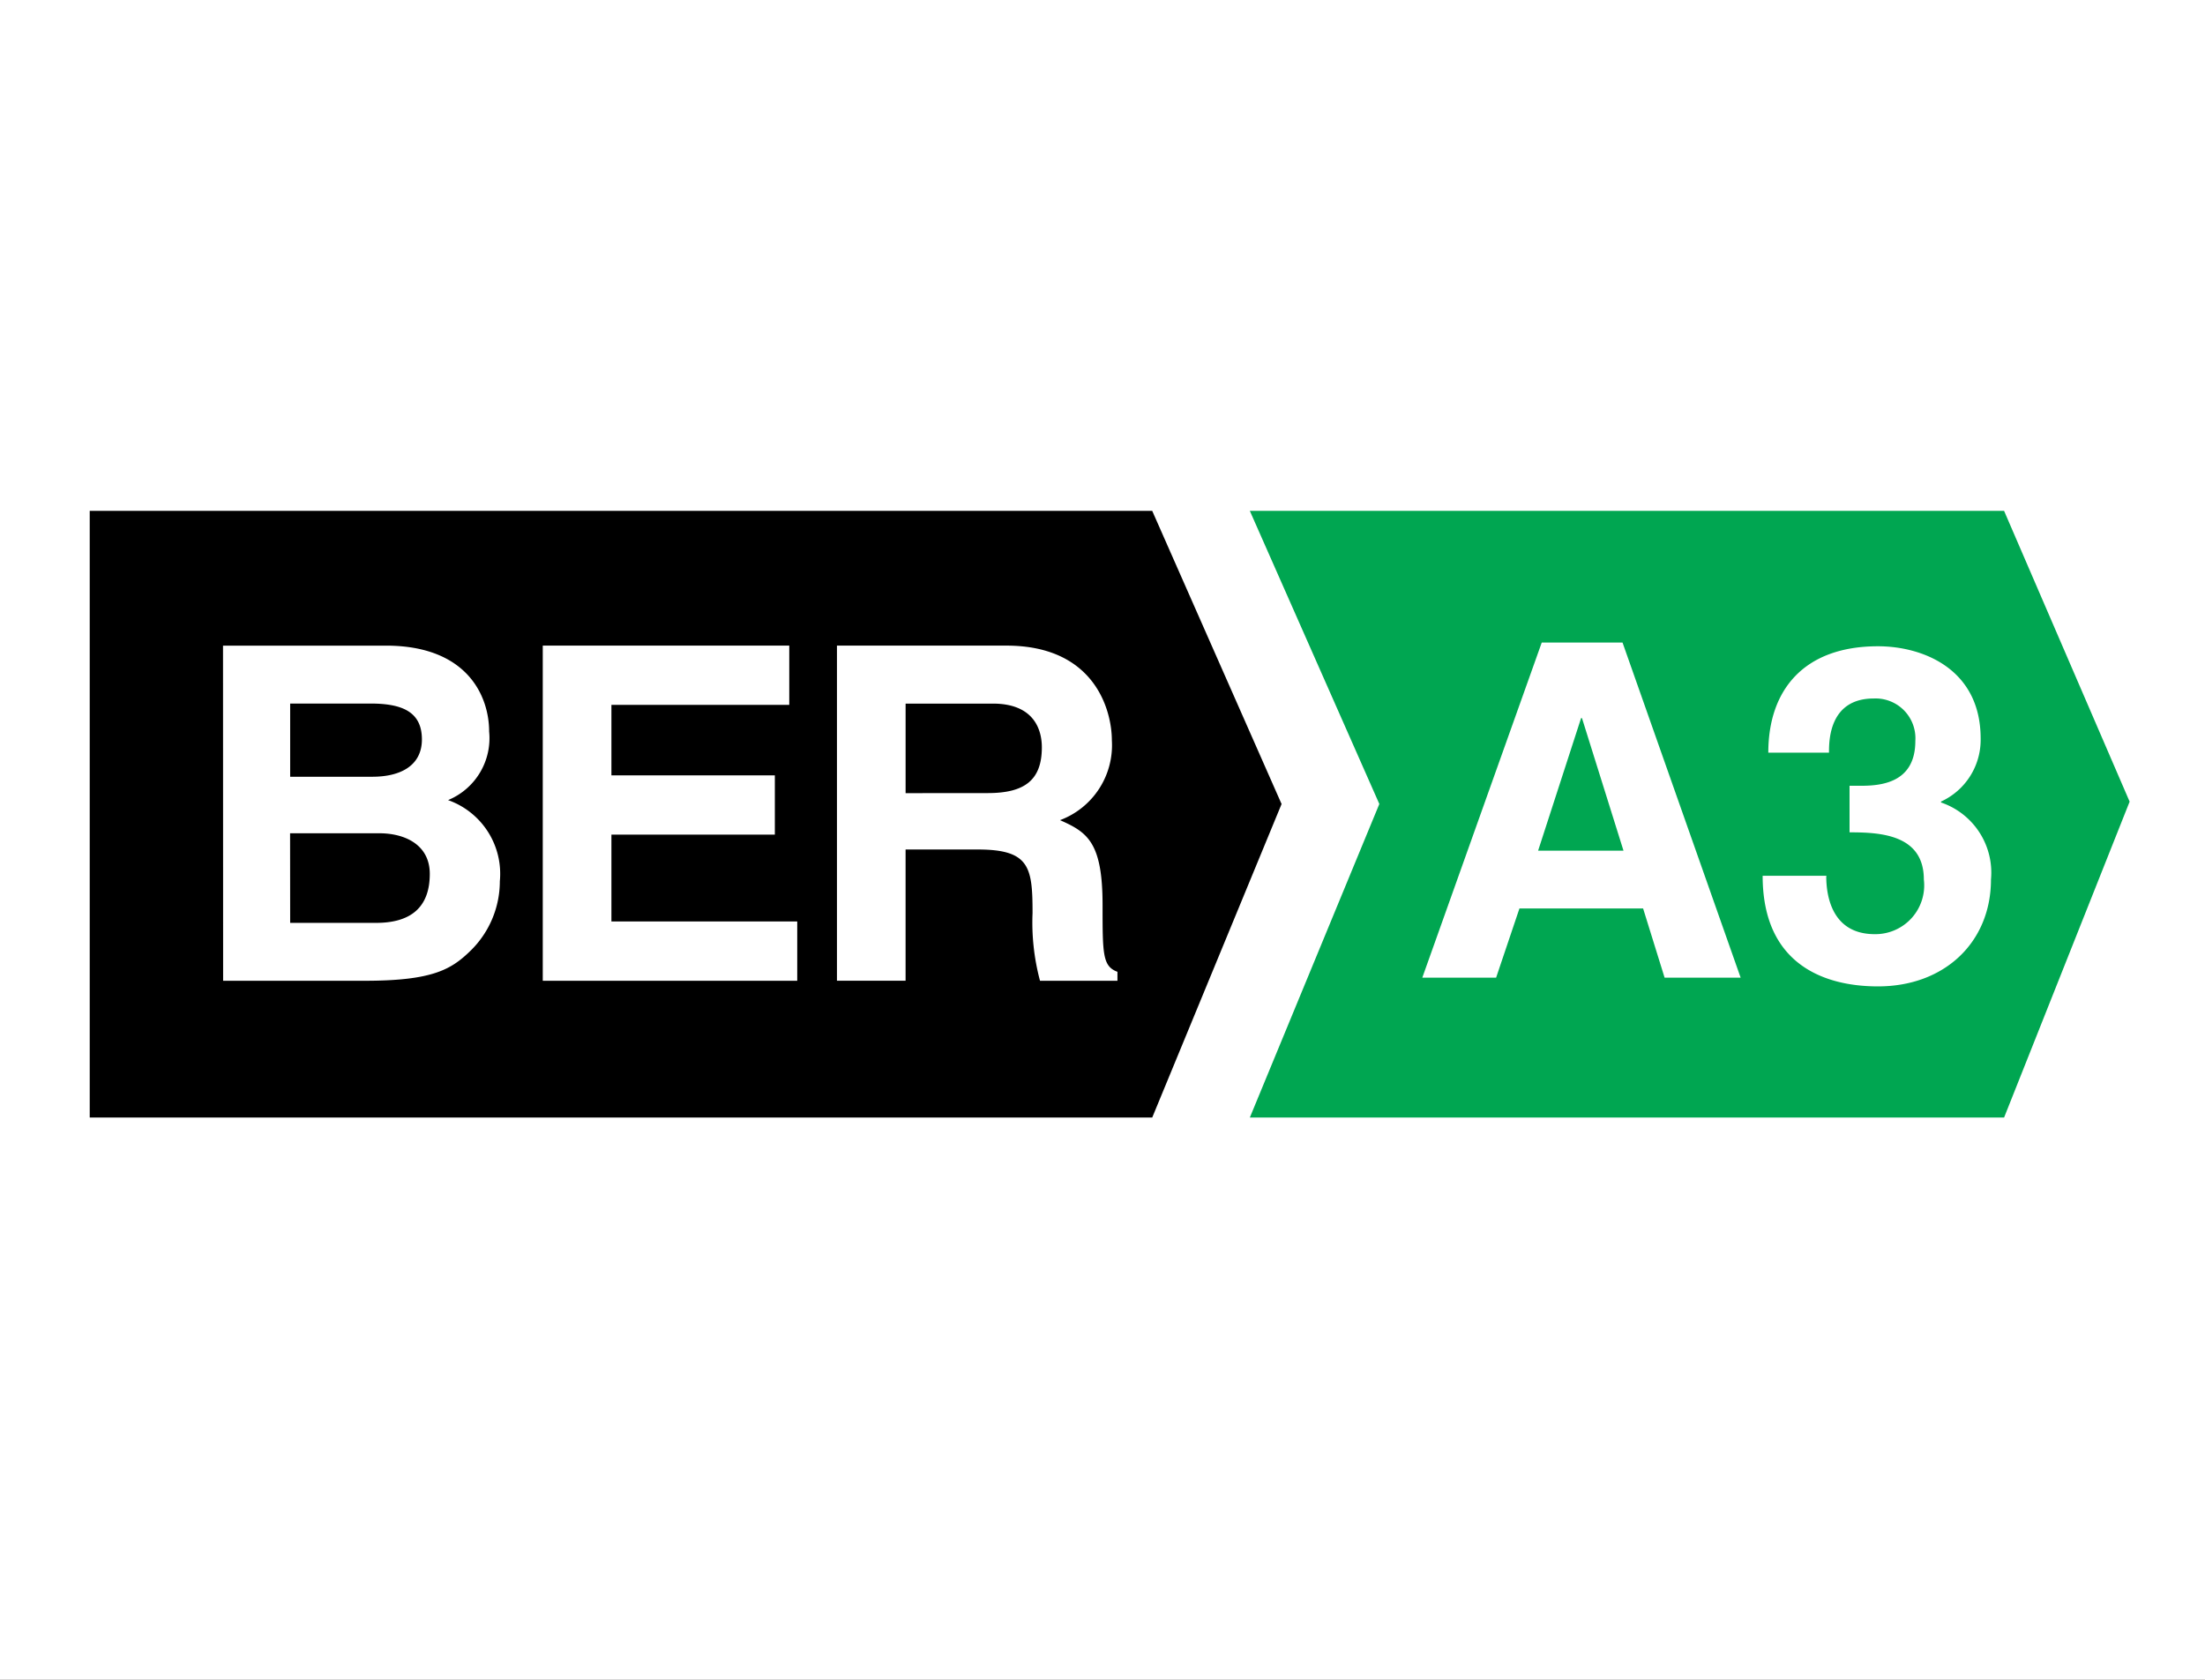
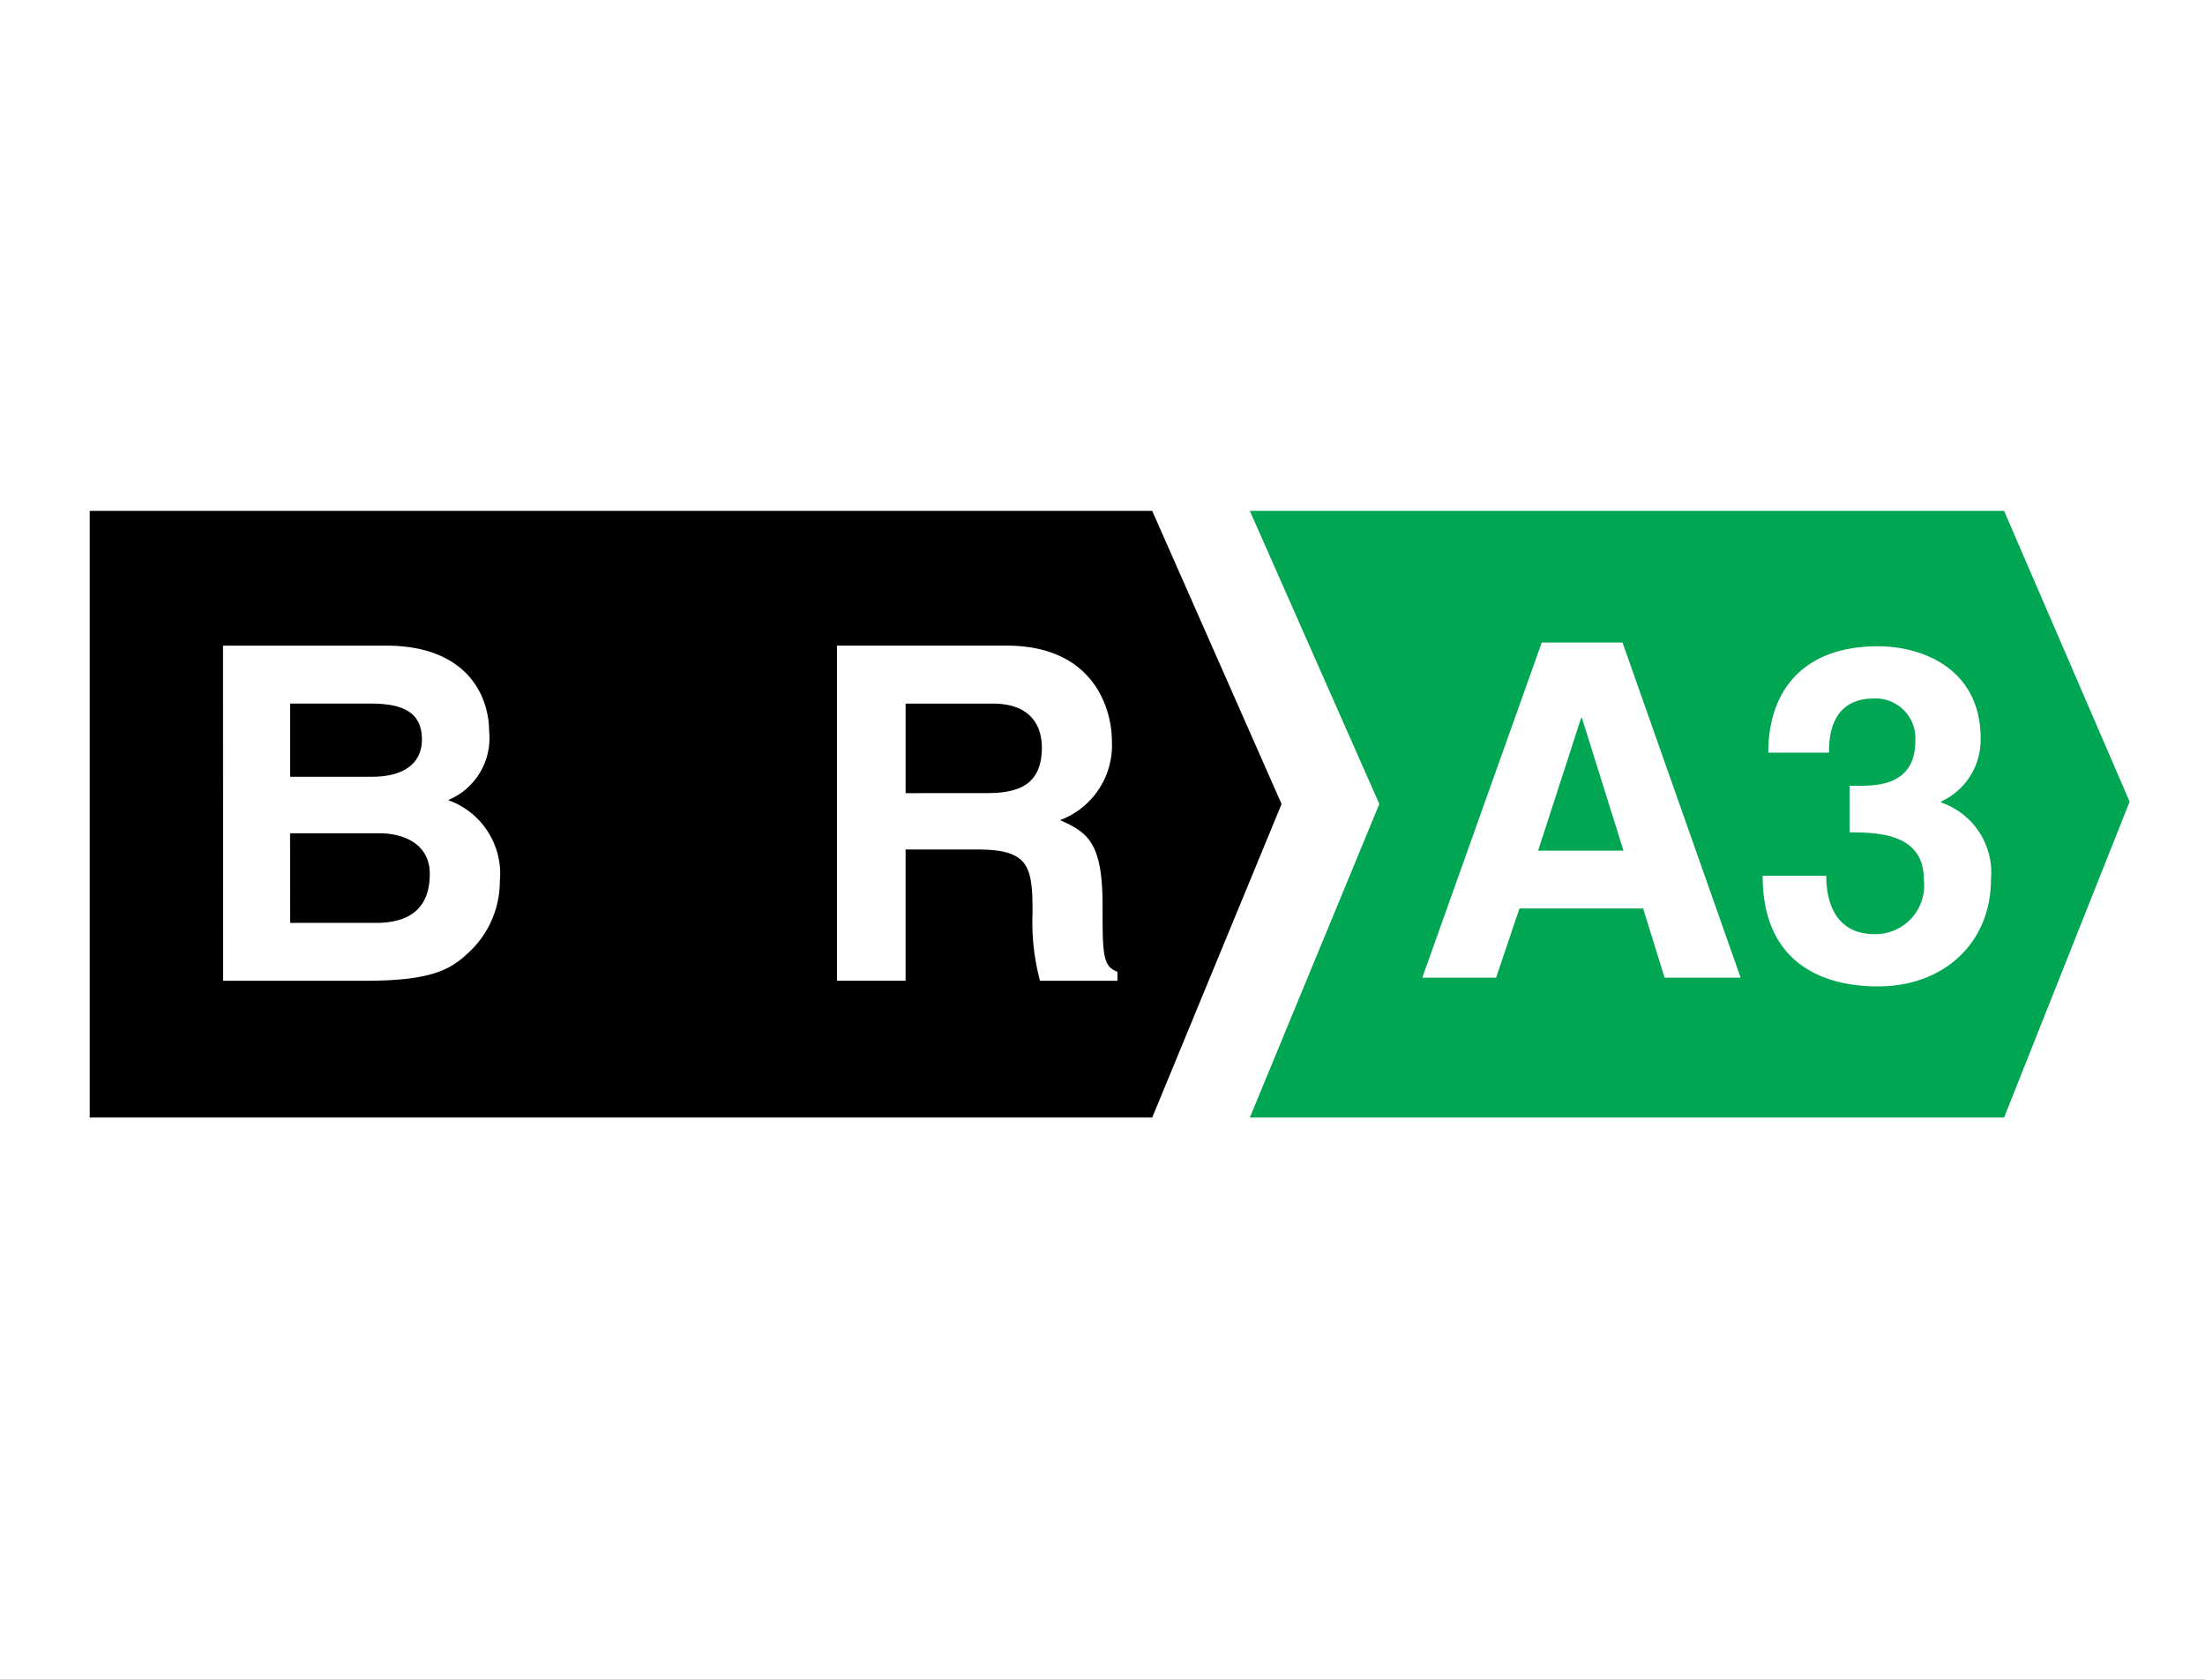
<svg xmlns="http://www.w3.org/2000/svg" width="126" height="96" viewBox="0 0 126 96">
  <rect x="0" y="0" width="126" height="96" fill="#333333" stroke="none" />
  <defs>
    <clipPath id="clip-path">
      <rect id="Rectangle_3" data-name="Rectangle 3" width="127.278" height="44.924" fill="none" />
    </clipPath>
    <clipPath id="clip-logo-BERA3">
      <rect width="126" height="96" />
    </clipPath>
  </defs>
  <g id="logo-BERA3" clip-path="url(#clip-logo-BERA3)">
    <rect width="126" height="96" fill="#fff" />
    <g id="Group_3" data-name="Group 3" transform="translate(0 24.061)">
-       <path id="Path_1" data-name="Path 1" d="M0,0V44.924H118.091l9.186-23.171L117.916,0Z" transform="translate(0 0)" fill="#fff" />
      <path id="Path_2" data-name="Path 2" d="M176.947,9.623h-43.1l7.4,16.752-7.4,17.92h43.1l7.174-18.054Z" transform="translate(-62.428 -4.488)" fill="#00a651" />
      <path id="Path_3" data-name="Path 3" d="M158.932,35.62h4.879l-2.373-7.578h-.05Zm-2.4,7.257h-4.218l6.826-19.153h4.615l6.75,19.153H166.16l-1.228-3.953h-7.067Z" transform="translate(-71.04 -11.065)" fill="#fff" />
      <g id="Group_2" data-name="Group 2" transform="translate(0 0)">
        <g id="Group_1" data-name="Group 1" clip-path="url(#clip-path)">
          <path id="Path_4" data-name="Path 4" d="M193.723,32.1h.587c1.121,0,3.173-.107,3.173-2.563a2.276,2.276,0,0,0-2.375-2.426c-2.559,0-2.559,2.426-2.559,3.094h-3.468c0-3.547,2-6.079,6.269-6.079,2.533,0,5.865,1.276,5.865,5.275a3.881,3.881,0,0,1-2.264,3.6v.053a4.233,4.233,0,0,1,2.854,4.4c0,3.575-2.641,6.11-6.454,6.11-1.785,0-6.593-.4-6.593-6.32h3.656l-.022.024c0,1.016.264,3.311,2.771,3.311a2.788,2.788,0,0,0,2.806-3.125c0-2.583-2.515-2.694-4.245-2.694Z" transform="translate(-88.035 -11.253)" fill="#fff" />
          <path id="Path_5" data-name="Path 5" d="M70.322,9.622l7.392,16.754L70.322,44.294m0,0H9.608V9.622H70.322" transform="translate(-4.481 -4.487)" />
          <path id="Path_6" data-name="Path 6" d="M27.719,39.9h4.914c1.941,0,3.064-.854,3.064-2.8,0-1.678-1.44-2.321-2.883-2.321h-5.1Zm0-8.351h4.7c1.573,0,2.828-.612,2.828-2.133,0-1.573-1.119-2.05-2.933-2.05H27.719Zm-3.837-7.493h9.307c4.694,0,5.9,2.933,5.9,4.908a3.828,3.828,0,0,1-2.347,3.92A4.466,4.466,0,0,1,39.7,37.524a5.552,5.552,0,0,1-1.654,3.948c-1.093,1.067-2.133,1.737-6.058,1.737h-8.1Z" transform="translate(-11.138 -11.219)" fill="#fff" />
-           <path id="Path_7" data-name="Path 7" d="M72.21,27.442H62.047v4.029h9.339v3.387H62.047v4.96H72.665V43.21H58.124V24.055H72.21Z" transform="translate(-27.109 -11.219)" fill="#fff" />
          <path id="Path_8" data-name="Path 8" d="M98.244,32.483c2.082,0,3.092-.719,3.092-2.614,0-1.016-.452-2.5-2.8-2.5H93.551v5.118Zm-8.616-8.428H99.31c5.1,0,6.027,3.761,6.027,5.415a4.572,4.572,0,0,1-2.963,4.56c1.578.693,2.432,1.278,2.432,4.853,0,2.8,0,3.5.85,3.813v.513h-4.425a12.883,12.883,0,0,1-.426-3.872c0-2.614-.162-3.63-3.125-3.63h-4.13v7.5H89.628Z" transform="translate(-41.802 -11.219)" fill="#fff" />
        </g>
      </g>
    </g>
  </g>
</svg>